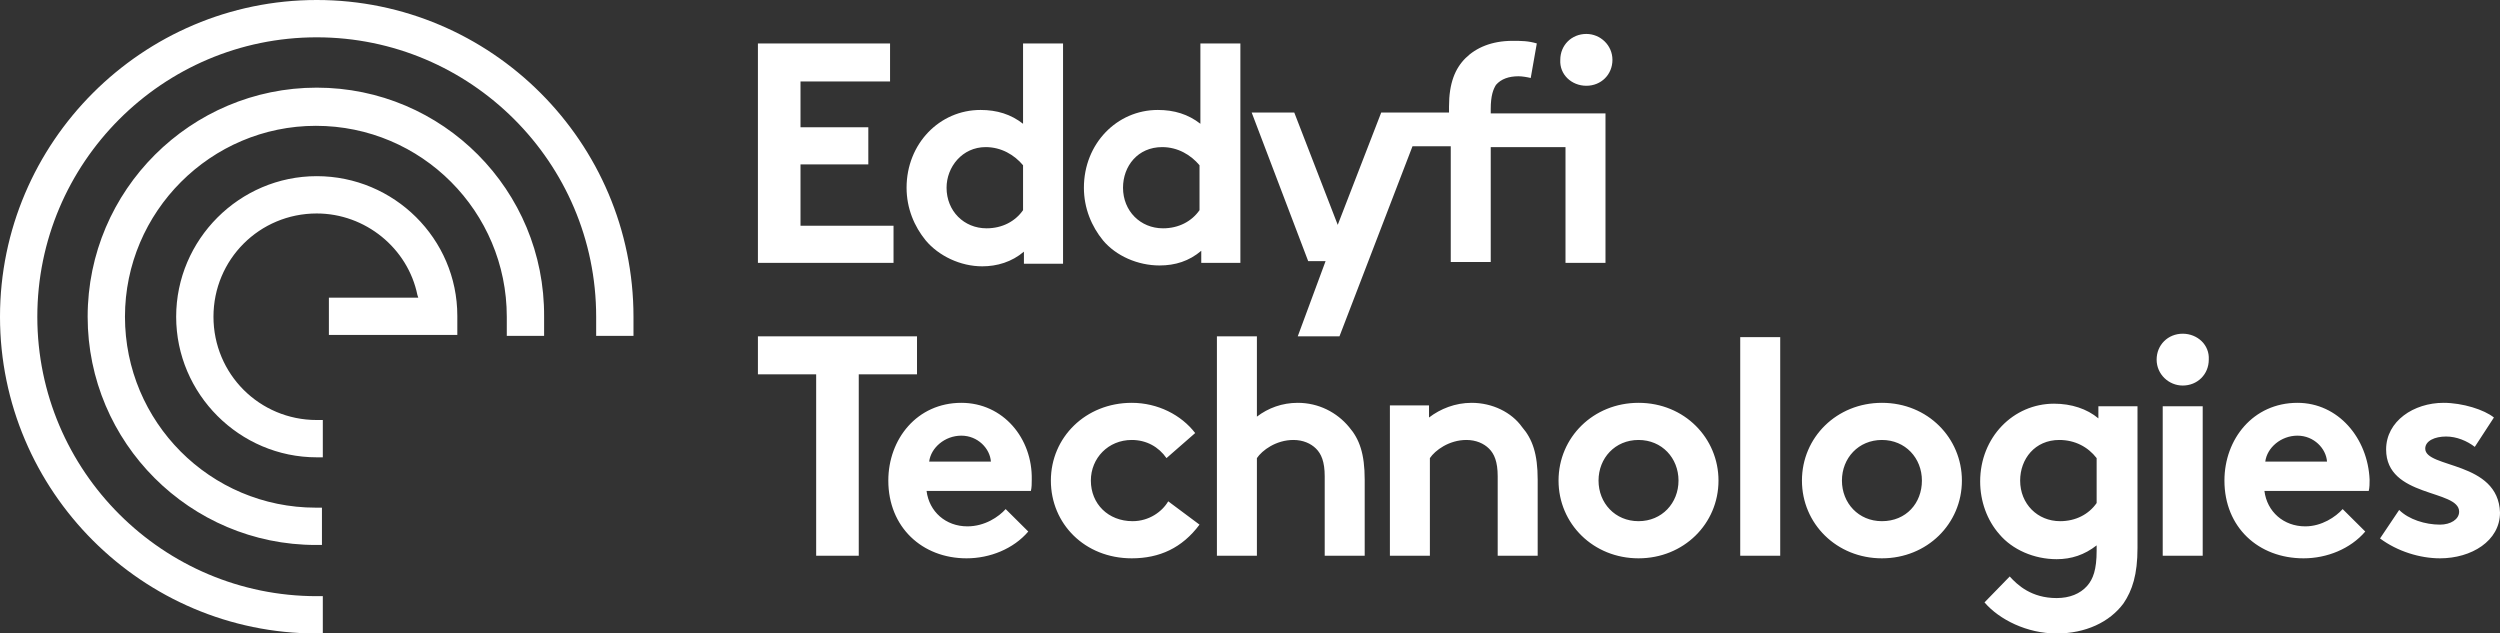
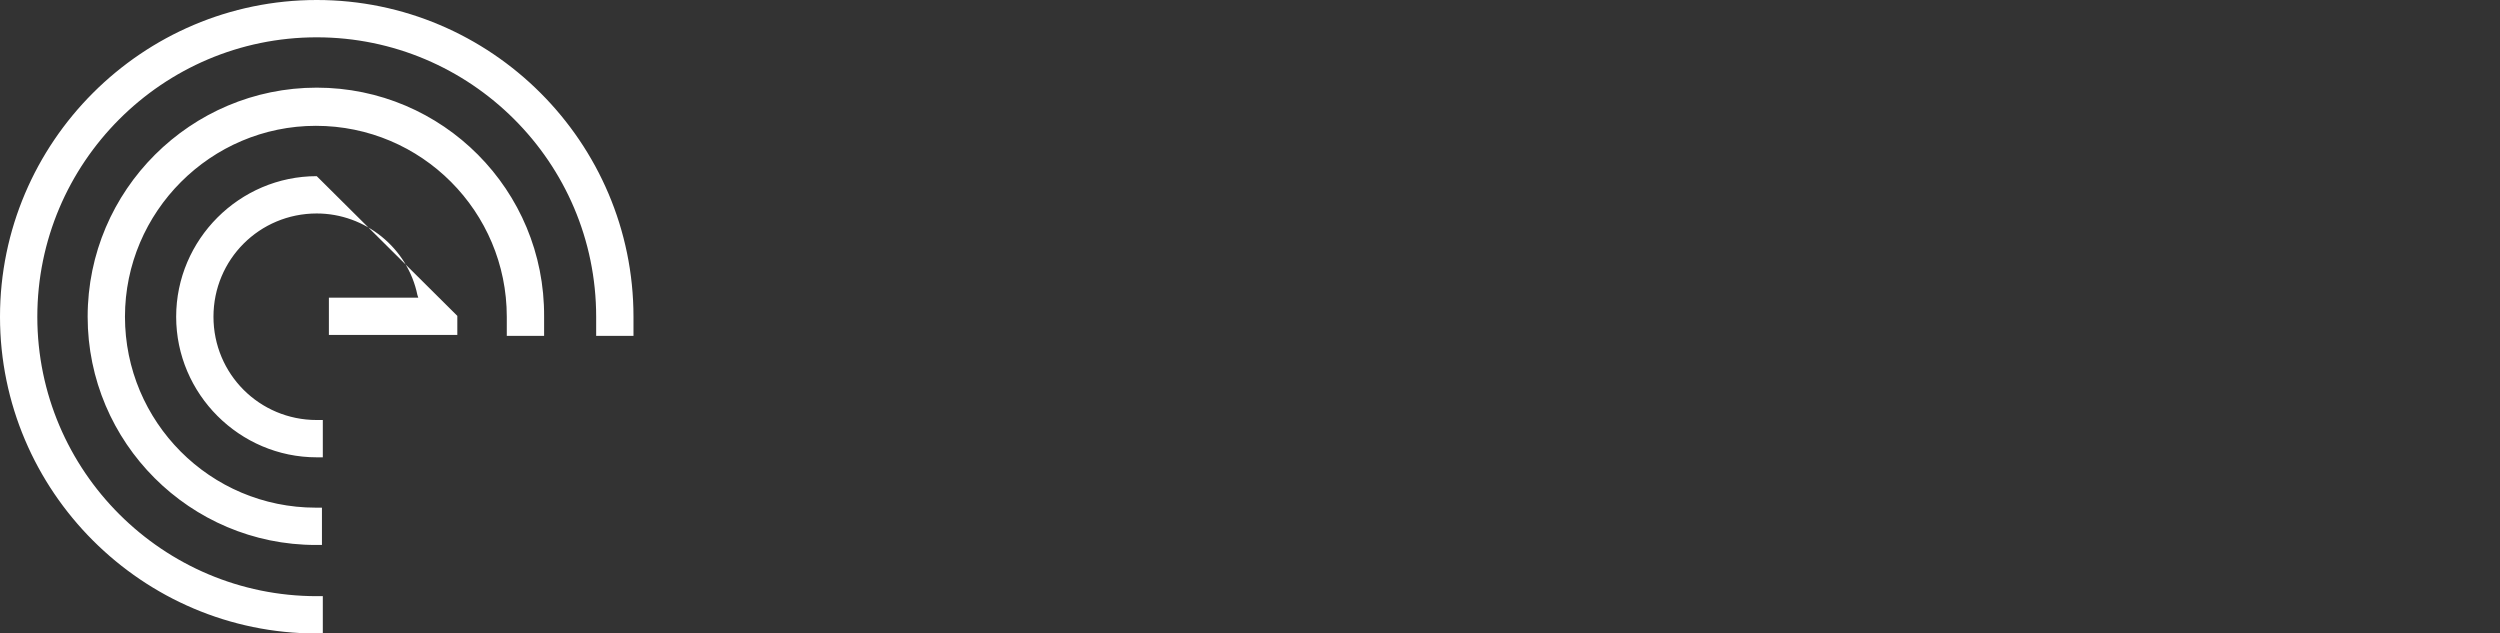
<svg xmlns="http://www.w3.org/2000/svg" width="221px" height="56px" viewBox="0 0 221 56">
  <rect x="0" y="0" width="221" height="56" fill="#333333" stroke="none" />
  <title>eddyfi-logo</title>
  <g id="Page-1" stroke="none" stroke-width="1" fill="none" fill-rule="evenodd">
    <g id="Artboard" transform="translate(-2479, -928)" fill="#FFFFFF" fill-rule="nonzero">
      <g id="eddyfi-logo" transform="translate(2479, 928)">
-         <path d="M28,0 C12.581,0 0,12.581 0,28 C0,43.419 12.581,56 28,56 L28.537,56 L28.537,52.701 L28,52.701 C14.422,52.701 3.299,41.655 3.299,28 C3.299,14.422 14.345,3.299 28,3.299 C41.578,3.299 52.701,14.345 52.701,28 L52.701,29.688 L56,29.688 L56,28 C56,12.581 43.419,0 28,0 Z M28,7.748 C16.877,7.748 7.748,16.8 7.748,28 C7.748,39.123 16.8,48.175 27.923,48.175 L28.46,48.175 L28.46,44.877 L27.923,44.877 C18.564,44.877 11.047,37.282 11.047,28 C11.047,18.718 18.641,11.123 27.923,11.123 C37.282,11.123 44.8,18.718 44.8,28 L44.8,29.688 L48.099,29.688 L48.099,28 C48.175,16.8 39.123,7.748 28,7.748 Z M28,15.573 C21.173,15.573 15.573,21.173 15.573,28 C15.573,34.827 21.173,40.427 28,40.427 L28.537,40.427 L28.537,37.129 L28,37.129 C22.937,37.129 18.871,33.063 18.871,28 C18.871,22.937 22.937,18.871 28,18.871 C32.296,18.871 36.055,21.94 36.899,26.082 L36.975,26.312 L29.074,26.312 L29.074,29.611 L40.427,29.611 L40.427,27.923 C40.427,21.096 34.827,15.573 28,15.573 Z" id="Shape" />
-         <path d="M140.235,7.582 C141.541,7.582 142.54,6.589 142.54,5.291 C142.54,3.993 141.464,3 140.235,3 C138.928,3 137.929,3.993 137.929,5.291 C137.852,6.589 138.928,7.582 140.235,7.582 Z M78.988,19.954 L70.765,19.954 L70.765,14.532 L76.759,14.532 L76.759,11.248 L70.765,11.248 L70.765,7.2 L78.681,7.2 L78.681,3.84 L67,3.84 L67,23.238 L78.988,23.238 L78.988,19.954 Z M109.65,23.238 L109.65,3.84 L106.115,3.84 L106.115,10.942 C105.039,10.102 103.809,9.72 102.349,9.72 C98.738,9.72 95.817,12.699 95.817,16.594 C95.817,18.427 96.509,20.03 97.508,21.252 C98.661,22.627 100.582,23.467 102.503,23.467 C103.886,23.467 105.116,23.085 106.192,22.169 L106.192,23.238 L109.65,23.238 Z M106.038,18.579 C105.346,19.572 104.194,20.183 102.81,20.183 C100.812,20.183 99.275,18.656 99.275,16.594 C99.275,14.684 100.582,13.004 102.734,13.004 C104.117,13.004 105.269,13.692 106.038,14.608 L106.038,18.579 L106.038,18.579 Z M86.826,23.543 C88.133,23.543 89.439,23.161 90.515,22.245 L90.515,23.314 L93.973,23.314 L93.973,3.84 L90.438,3.84 L90.438,10.942 C89.362,10.102 88.133,9.72 86.673,9.72 C83.061,9.72 80.141,12.699 80.141,16.594 C80.141,18.427 80.832,20.03 81.831,21.252 C82.984,22.627 84.905,23.543 86.826,23.543 Z M87.134,13.004 C88.517,13.004 89.67,13.692 90.438,14.608 L90.438,18.579 C89.747,19.572 88.594,20.183 87.211,20.183 C85.213,20.183 83.676,18.656 83.676,16.594 C83.676,14.761 85.059,13.004 87.134,13.004 Z M117.181,23.085 L114.722,29.729 L118.41,29.729 L124.865,12.928 L128.247,12.928 L128.247,23.161 L131.781,23.161 L131.781,13.004 L138.39,13.004 L138.39,23.238 L141.925,23.238 L141.925,10.026 L131.781,10.026 L131.781,9.644 C131.781,8.422 132.012,7.888 132.243,7.506 C132.704,6.971 133.395,6.742 134.241,6.742 C134.548,6.742 135.009,6.818 135.316,6.895 L135.854,3.84 C135.086,3.611 134.471,3.611 133.703,3.611 C131.858,3.611 130.475,4.222 129.553,5.138 C128.631,6.055 128.093,7.353 128.093,9.415 L128.093,9.95 L122.099,9.95 L118.256,19.878 L114.414,9.95 L110.649,9.95 L115.644,23.085 L117.181,23.085 Z M214.391,39.657 C214.391,38.97 215.237,38.588 216.236,38.588 C217.158,38.588 218.08,38.97 218.771,39.504 L220.462,36.908 C219.617,36.22 217.696,35.61 216.005,35.61 C213.392,35.61 210.933,37.213 210.933,39.733 C210.933,44.01 217.388,43.246 217.388,45.232 C217.388,45.919 216.62,46.378 215.698,46.378 C214.391,46.378 212.931,45.919 212.086,45.079 L210.395,47.599 C211.932,48.745 213.93,49.356 215.698,49.356 C218.464,49.356 221,47.829 221,45.308 C220.846,40.726 214.391,41.414 214.391,39.657 Z M84.982,35.61 C81.063,35.61 78.527,38.817 78.527,42.483 C78.527,46.607 81.524,49.356 85.443,49.356 C87.518,49.356 89.593,48.516 90.899,46.988 L88.901,45.003 C88.286,45.69 87.057,46.53 85.52,46.53 C83.599,46.53 82.139,45.232 81.908,43.399 L91.13,43.399 C91.207,43.094 91.207,42.712 91.207,42.406 C91.283,38.741 88.671,35.61 84.982,35.61 Z M82.139,40.803 C82.292,39.581 83.522,38.512 84.982,38.512 C86.442,38.512 87.518,39.657 87.595,40.803 L82.139,40.803 Z M81.063,29.729 L67,29.729 L67,33.089 L72.149,33.089 L72.149,49.127 L75.914,49.127 L75.914,33.089 L81.063,33.089 L81.063,29.729 L81.063,29.729 Z M100.121,46.072 C97.969,46.072 96.432,44.545 96.432,42.483 C96.432,40.497 97.969,38.893 100.044,38.893 C101.35,38.893 102.426,39.504 103.118,40.497 L105.654,38.282 C104.424,36.679 102.349,35.61 100.044,35.61 C95.971,35.61 92.897,38.664 92.897,42.483 C92.897,46.301 95.894,49.356 100.044,49.356 C102.503,49.356 104.501,48.439 106.038,46.378 L103.271,44.316 C102.734,45.232 101.581,46.072 100.121,46.072 Z M153.836,49.127 L157.371,49.127 L157.371,29.805 L153.836,29.805 L153.836,49.127 Z M185.497,36.984 C184.498,36.144 183.115,35.686 181.578,35.686 C177.966,35.686 175.046,38.664 175.046,42.559 C175.046,44.316 175.661,45.996 176.737,47.218 C177.889,48.592 179.81,49.432 181.808,49.432 C183.115,49.432 184.267,49.05 185.343,48.21 L185.343,48.669 C185.343,50.349 185.036,51.189 184.498,51.8 C183.883,52.487 182.961,52.869 181.808,52.869 C179.58,52.869 178.35,51.723 177.659,50.96 L175.43,53.251 C176.737,54.778 179.196,56 181.808,56 C184.344,56 186.496,55.007 187.726,53.327 C188.494,52.182 188.955,50.807 188.955,48.439 L188.955,35.915 L185.497,35.915 L185.497,36.984 Z M185.343,44.468 C184.652,45.461 183.499,46.072 182.116,46.072 C180.118,46.072 178.581,44.545 178.581,42.483 C178.581,40.573 179.887,38.893 182.039,38.893 C183.422,38.893 184.575,39.504 185.343,40.497 L185.343,44.468 Z M203.095,35.61 C199.176,35.61 196.64,38.817 196.64,42.483 C196.64,46.607 199.637,49.356 203.633,49.356 C205.708,49.356 207.782,48.516 209.089,46.988 L207.091,45.003 C206.476,45.69 205.247,46.53 203.786,46.53 C201.865,46.53 200.405,45.232 200.175,43.399 L209.396,43.399 C209.473,43.094 209.473,42.712 209.473,42.406 C209.319,38.741 206.707,35.61 203.095,35.61 Z M200.251,40.803 C200.405,39.581 201.635,38.512 203.095,38.512 C204.555,38.512 205.631,39.657 205.708,40.803 L200.251,40.803 Z M192.951,29.5 C191.645,29.5 190.646,30.493 190.646,31.791 C190.646,33.089 191.722,34.082 192.951,34.082 C194.257,34.082 195.256,33.089 195.256,31.791 C195.333,30.493 194.257,29.5 192.951,29.5 Z M191.184,49.127 L194.719,49.127 L194.719,35.915 L191.184,35.915 L191.184,49.127 Z M166.362,35.61 C162.366,35.61 159.292,38.664 159.292,42.483 C159.292,46.301 162.366,49.356 166.362,49.356 C170.358,49.356 173.432,46.301 173.432,42.483 C173.432,38.741 170.435,35.61 166.362,35.61 Z M166.362,46.072 C164.287,46.072 162.827,44.468 162.827,42.483 C162.827,40.497 164.287,38.893 166.362,38.893 C168.437,38.893 169.897,40.497 169.897,42.483 C169.897,44.468 168.514,46.072 166.362,46.072 Z M114.722,35.61 C113.338,35.61 112.109,36.068 111.11,36.831 L111.11,29.729 L107.575,29.729 L107.575,49.127 L111.11,49.127 L111.11,40.497 C111.571,39.81 112.8,38.893 114.337,38.893 C115.183,38.893 115.874,39.199 116.335,39.657 C116.796,40.115 117.104,40.803 117.104,42.101 L117.104,49.127 L120.639,49.127 L120.639,42.406 C120.639,40.115 120.178,38.817 119.255,37.748 C118.18,36.45 116.566,35.61 114.722,35.61 Z M144.845,35.61 C140.849,35.61 137.775,38.664 137.775,42.483 C137.775,46.301 140.849,49.356 144.845,49.356 C148.841,49.356 151.915,46.301 151.915,42.483 C151.915,38.741 148.918,35.61 144.845,35.61 Z M144.845,46.072 C142.77,46.072 141.31,44.468 141.31,42.483 C141.31,40.497 142.77,38.893 144.845,38.893 C146.92,38.893 148.38,40.497 148.38,42.483 C148.38,44.468 146.92,46.072 144.845,46.072 Z M130.091,35.61 C128.631,35.61 127.324,36.144 126.325,36.908 L126.325,35.839 L122.867,35.839 L122.867,49.127 L126.402,49.127 L126.402,40.497 C126.863,39.81 128.093,38.893 129.63,38.893 C130.475,38.893 131.167,39.199 131.628,39.657 C132.089,40.115 132.396,40.803 132.396,42.101 L132.396,49.127 L135.931,49.127 L135.931,42.406 C135.931,40.115 135.47,38.817 134.548,37.748 C133.626,36.45 131.935,35.61 130.091,35.61 Z" id="Shape" />
+         <path d="M28,0 C12.581,0 0,12.581 0,28 C0,43.419 12.581,56 28,56 L28.537,56 L28.537,52.701 L28,52.701 C14.422,52.701 3.299,41.655 3.299,28 C3.299,14.422 14.345,3.299 28,3.299 C41.578,3.299 52.701,14.345 52.701,28 L52.701,29.688 L56,29.688 L56,28 C56,12.581 43.419,0 28,0 Z M28,7.748 C16.877,7.748 7.748,16.8 7.748,28 C7.748,39.123 16.8,48.175 27.923,48.175 L28.46,48.175 L28.46,44.877 L27.923,44.877 C18.564,44.877 11.047,37.282 11.047,28 C11.047,18.718 18.641,11.123 27.923,11.123 C37.282,11.123 44.8,18.718 44.8,28 L44.8,29.688 L48.099,29.688 L48.099,28 C48.175,16.8 39.123,7.748 28,7.748 Z M28,15.573 C21.173,15.573 15.573,21.173 15.573,28 C15.573,34.827 21.173,40.427 28,40.427 L28.537,40.427 L28.537,37.129 L28,37.129 C22.937,37.129 18.871,33.063 18.871,28 C18.871,22.937 22.937,18.871 28,18.871 C32.296,18.871 36.055,21.94 36.899,26.082 L36.975,26.312 L29.074,26.312 L29.074,29.611 L40.427,29.611 L40.427,27.923 Z" id="Shape" />
      </g>
    </g>
  </g>
</svg>